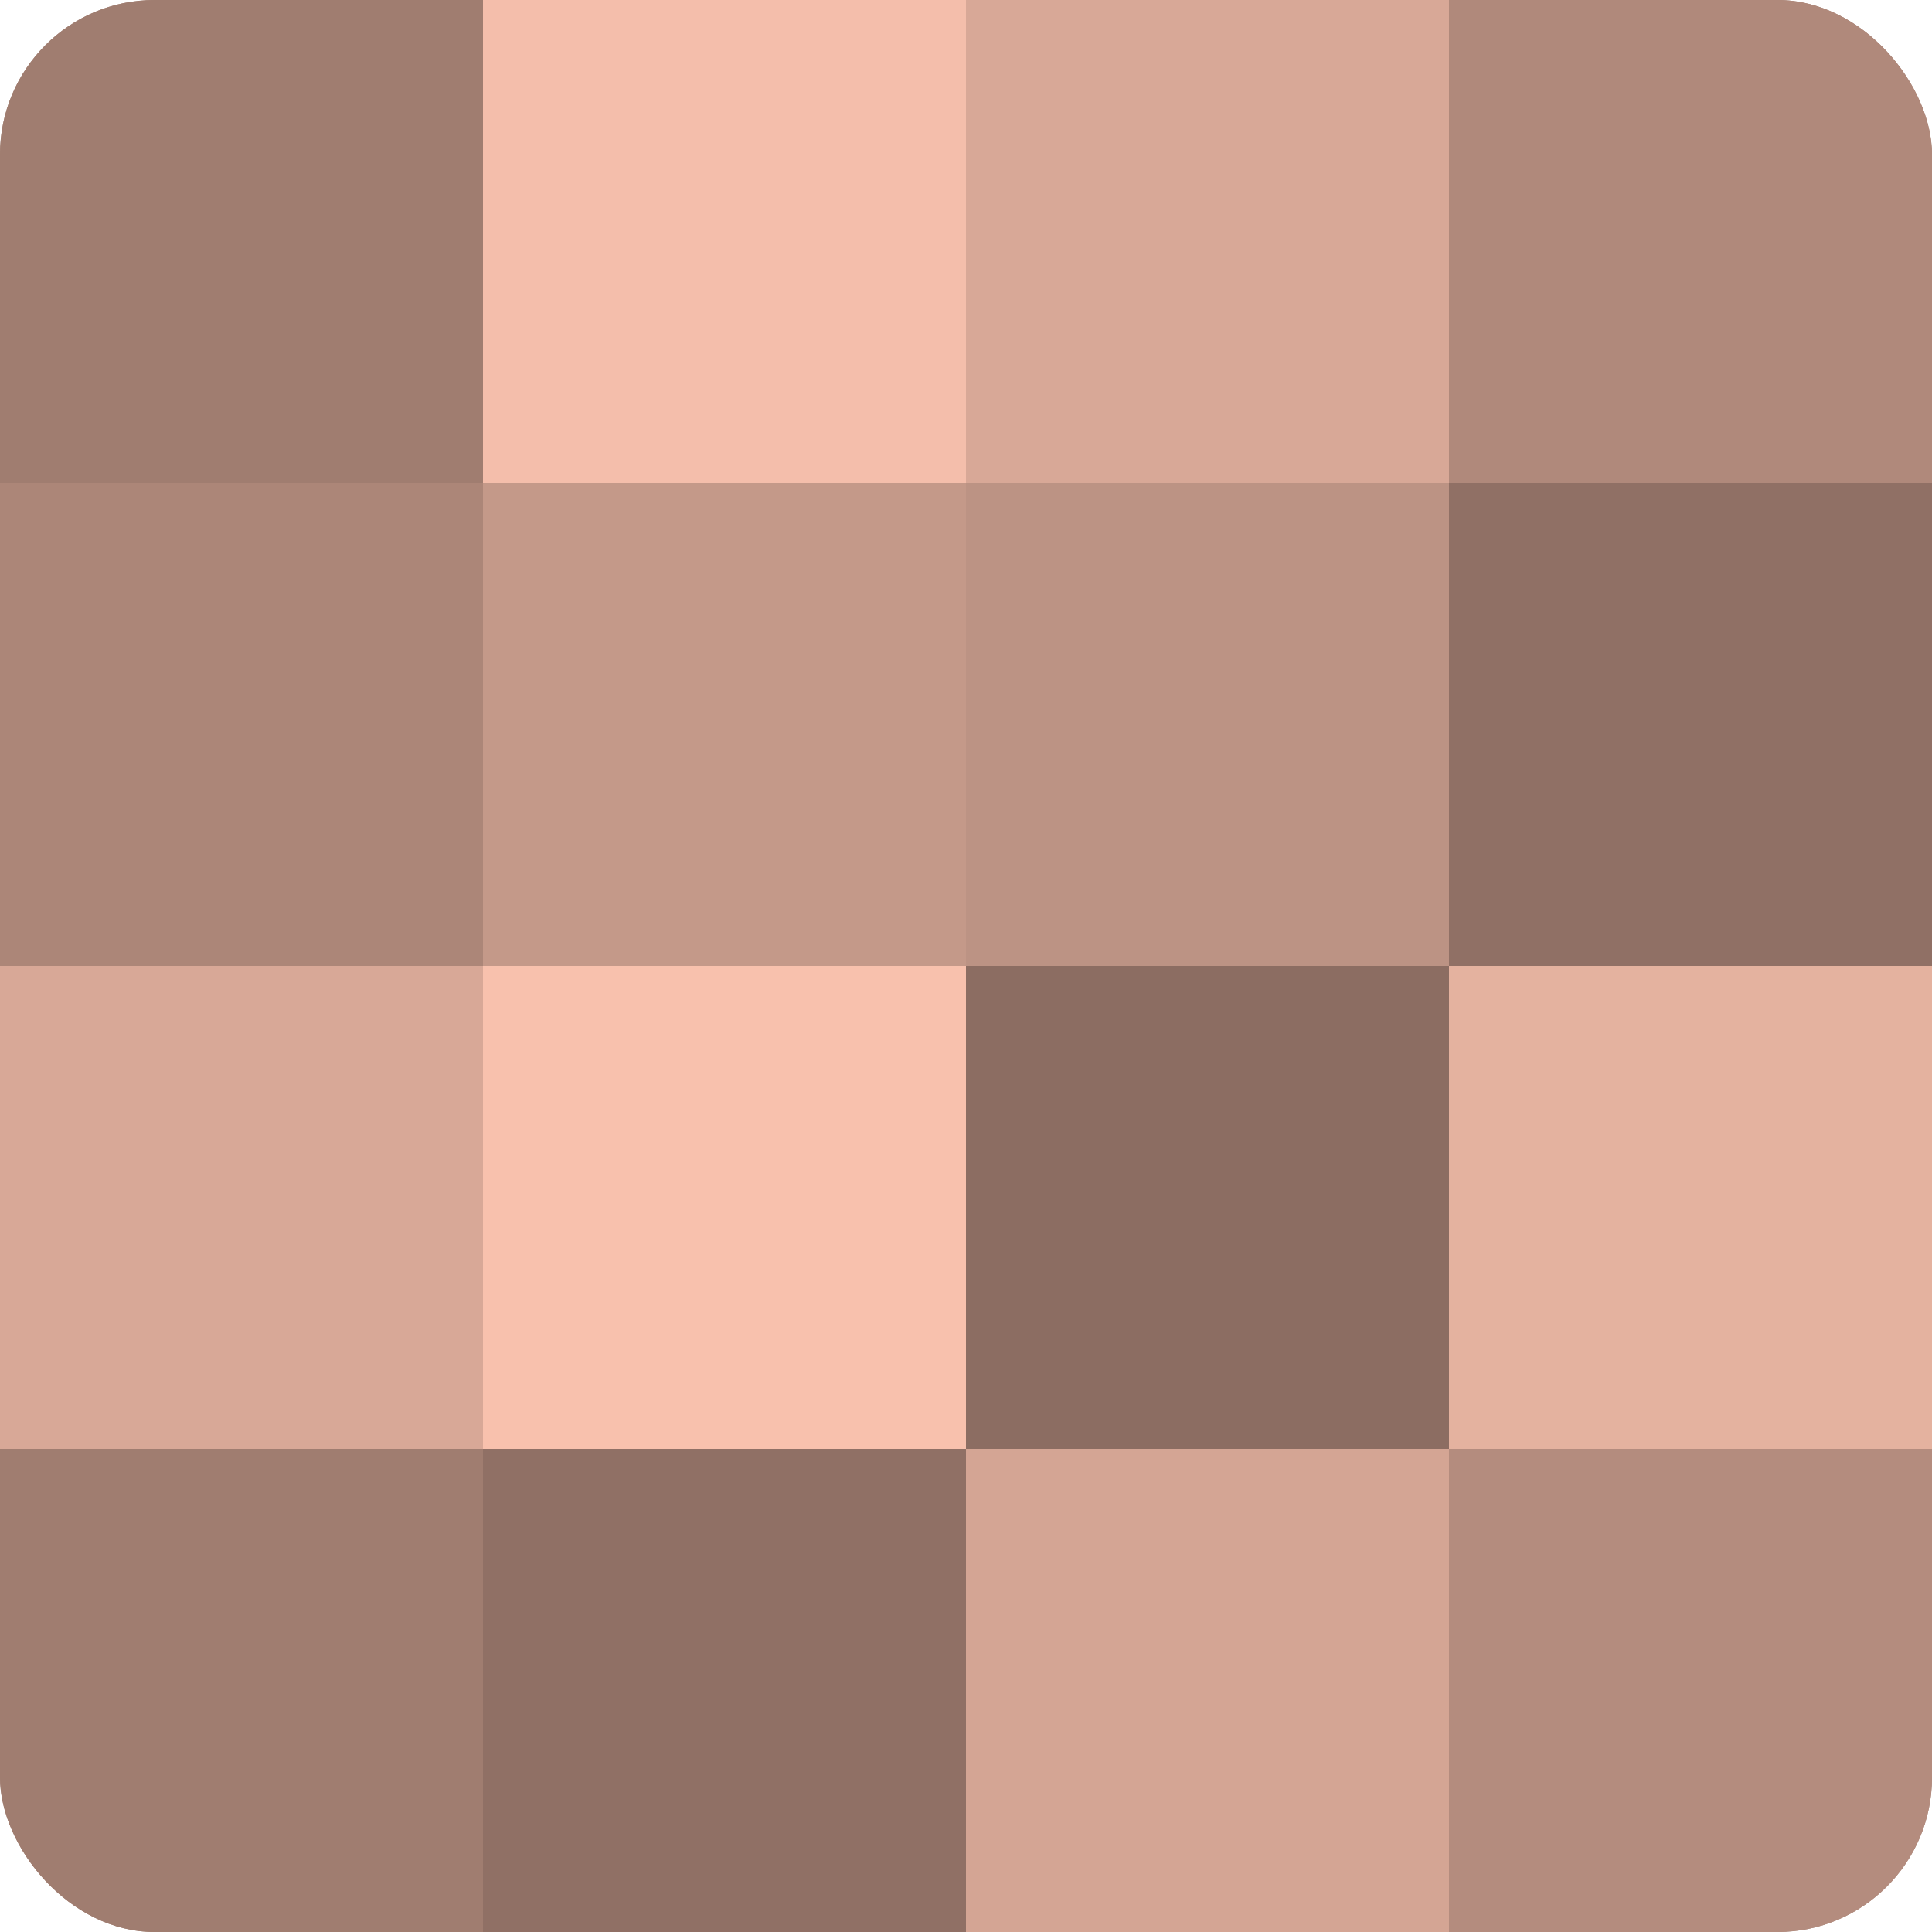
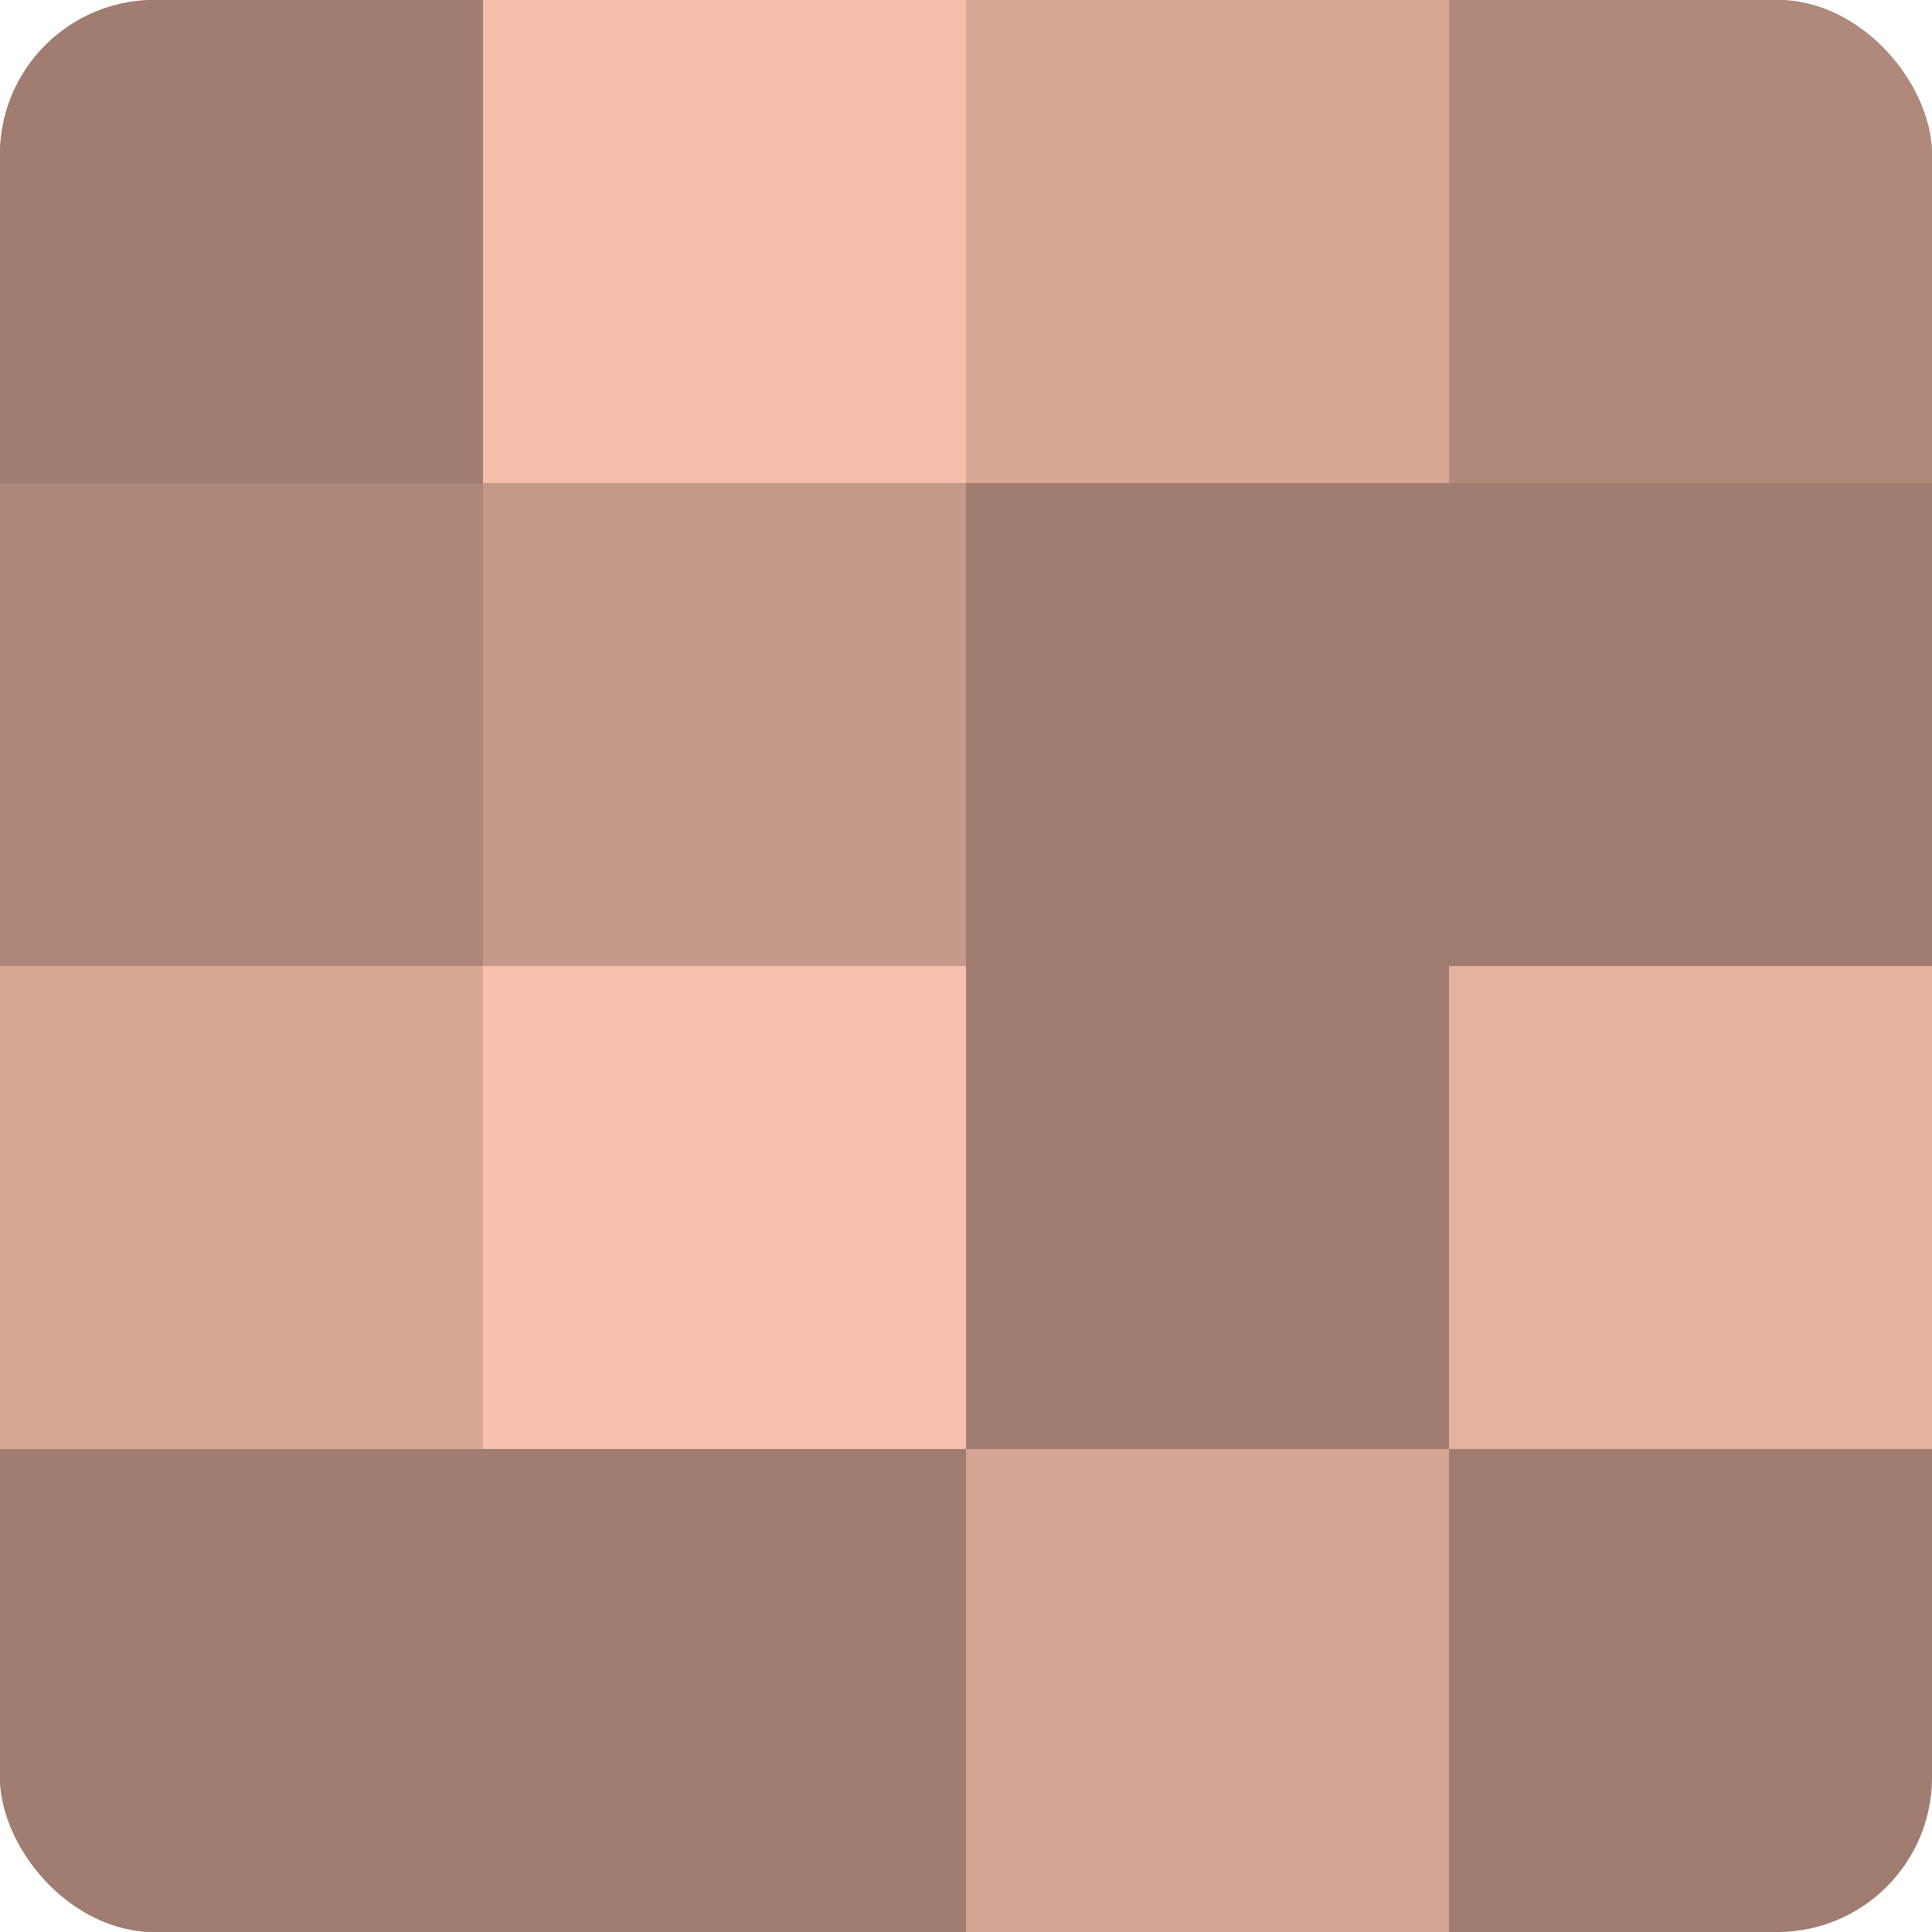
<svg xmlns="http://www.w3.org/2000/svg" width="60" height="60" viewBox="0 0 100 100" preserveAspectRatio="xMidYMid meet">
  <defs>
    <clipPath id="c" width="100" height="100">
      <rect width="100" height="100" rx="8" ry="8" />
    </clipPath>
  </defs>
  <g clip-path="url(#c)">
    <rect width="100" height="100" fill="#a07d70" />
    <rect width="25" height="25" fill="#a07d70" />
    <rect y="25" width="25" height="25" fill="#ac8678" />
    <rect y="50" width="25" height="25" fill="#d8a897" />
    <rect y="75" width="25" height="25" fill="#a07d70" />
    <rect x="25" width="25" height="25" fill="#f4beab" />
    <rect x="25" y="25" width="25" height="25" fill="#c49989" />
    <rect x="25" y="50" width="25" height="25" fill="#f8c1ad" />
-     <rect x="25" y="75" width="25" height="25" fill="#907065" />
    <rect x="50" width="25" height="25" fill="#d8a897" />
-     <rect x="50" y="25" width="25" height="25" fill="#bc9384" />
-     <rect x="50" y="50" width="25" height="25" fill="#8c6d62" />
    <rect x="50" y="75" width="25" height="25" fill="#d4a594" />
    <rect x="75" width="25" height="25" fill="#b0897b" />
-     <rect x="75" y="25" width="25" height="25" fill="#907065" />
    <rect x="75" y="50" width="25" height="25" fill="#e4b29f" />
-     <rect x="75" y="75" width="25" height="25" fill="#b48c7e" />
  </g>
</svg>